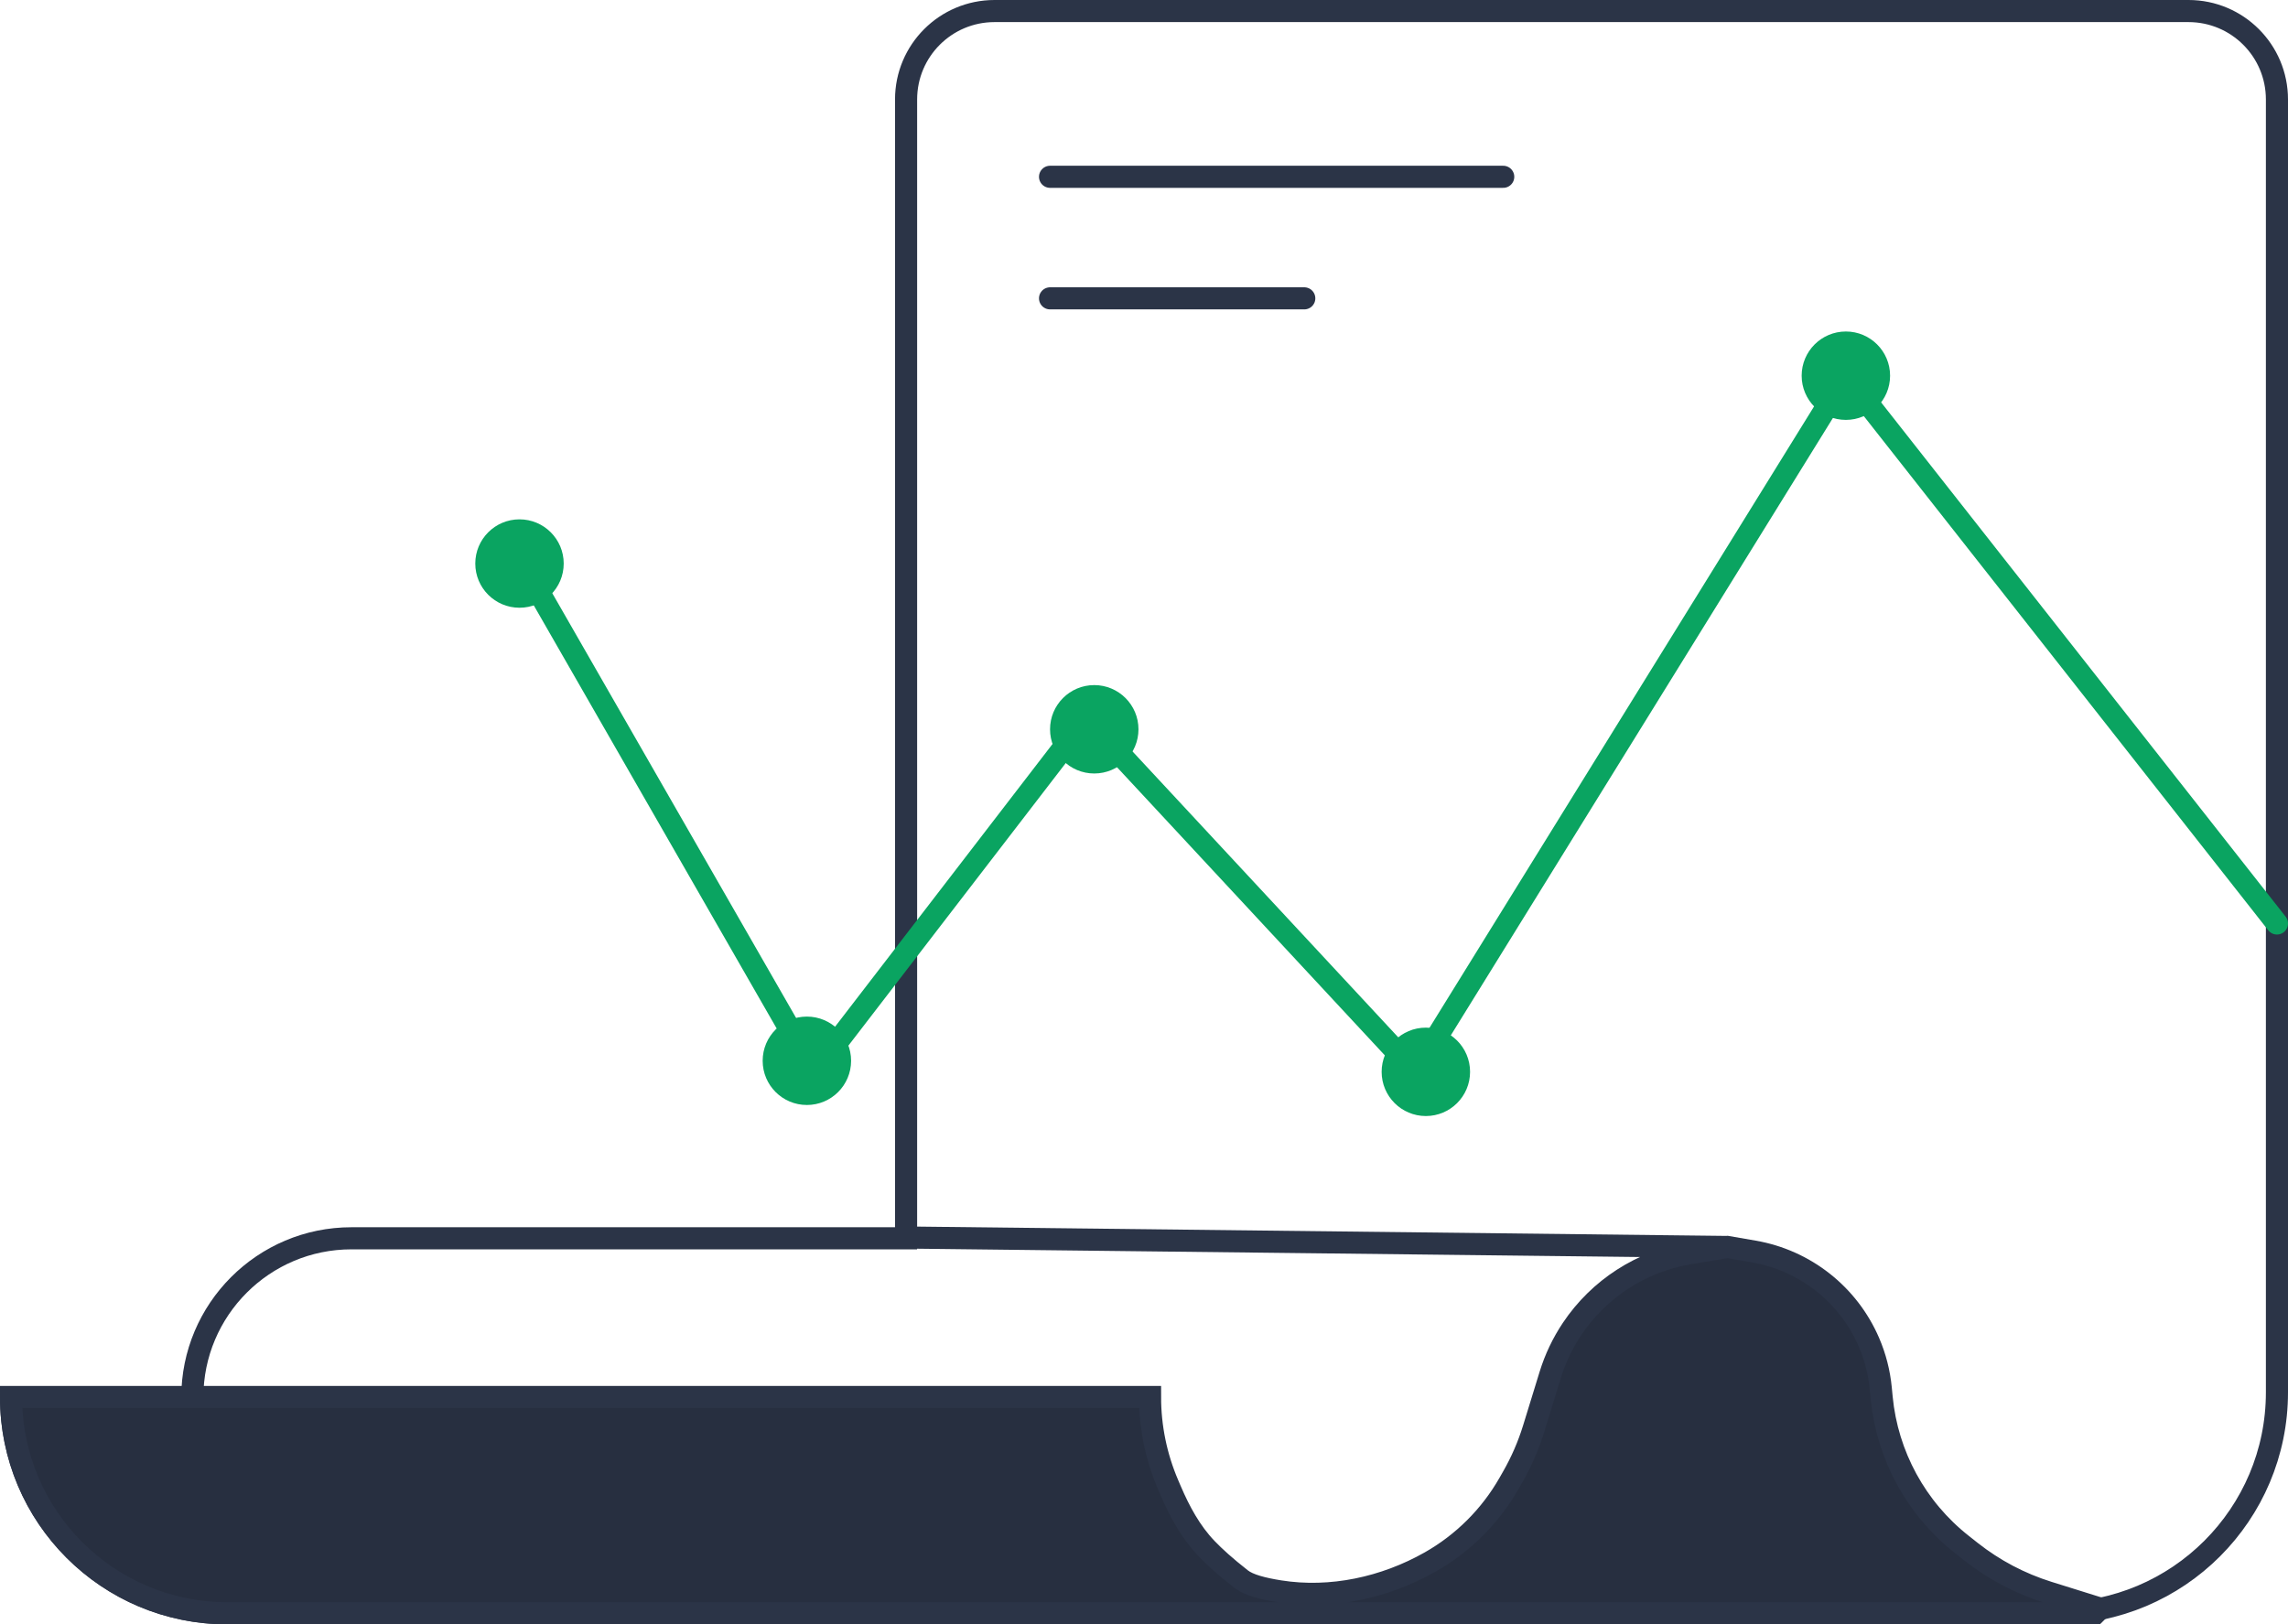
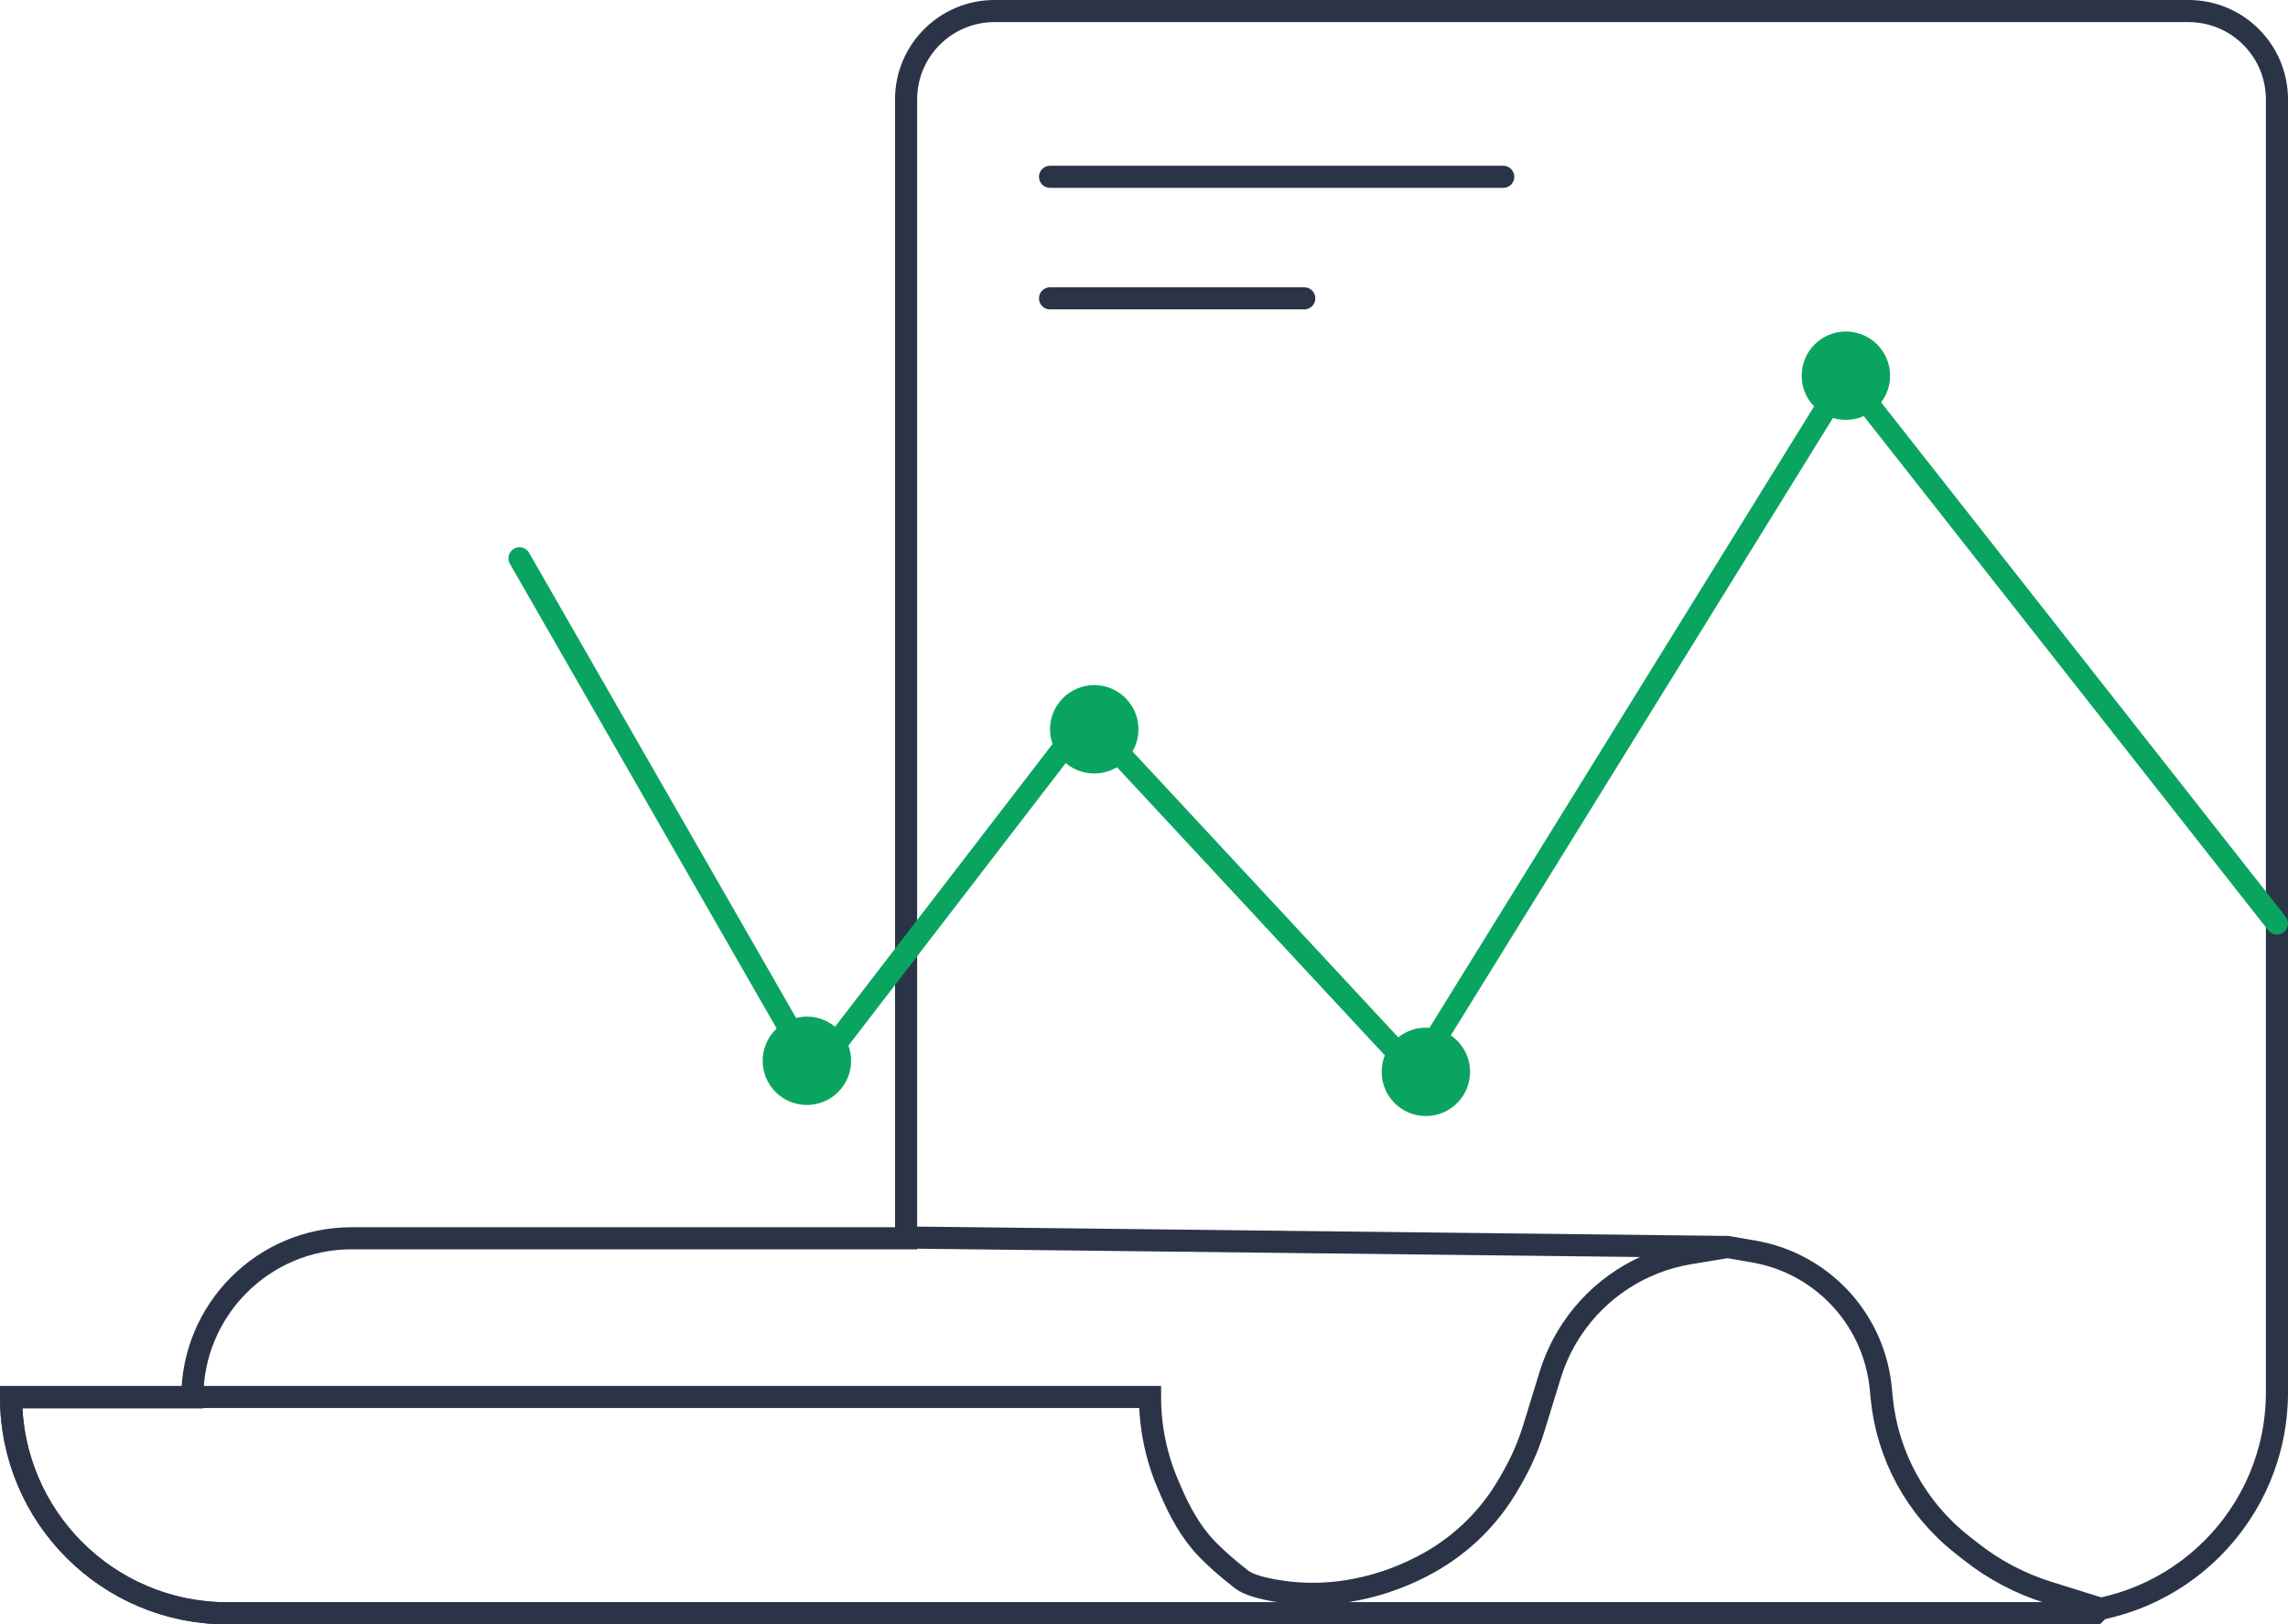
<svg xmlns="http://www.w3.org/2000/svg" width="207" height="147" viewBox="0 0 207 147" fill="none">
  <circle cx="73" cy="96" r="4" fill="#0AA461" />
  <path d="M89.975 1H198C202.418 1 206 4.582 206 9V126C206 137.046 197.046 146 186 146H20.539C9.748 146 1 137.252 1 126.461H17.4C17.4 118.51 23.846 112.064 31.797 112.064H81.975V9C81.975 4.582 85.557 1 89.975 1Z" stroke="#2B3447" stroke-width="2" />
-   <path d="M158.68 113.263L156.296 112.85L152.838 113.424C148.511 114.142 144.673 116.618 142.233 120.263C141.373 121.548 140.706 122.95 140.251 124.427L138.753 129.295C138.286 130.811 137.653 132.271 136.866 133.648L136.522 134.251C134.824 137.221 132.358 139.678 129.382 141.364C125.286 143.685 120.418 144.748 115.768 144.011C114.262 143.772 112.971 143.445 112.289 142.909C110.842 141.772 109.902 140.919 109.155 140.14C107.721 138.643 106.723 136.792 105.906 134.887L105.669 134.333C104.598 131.834 104.046 129.143 104.046 126.424H1C1 137.236 9.764 146 20.576 146H189.573L190 145.575L185.304 144.108C182.768 143.315 180.398 142.065 178.312 140.419L177.483 139.764C173.358 136.508 170.74 131.709 170.237 126.477L170.157 125.642C170.018 124.206 169.658 122.8 169.088 121.475C167.229 117.155 163.314 114.066 158.68 113.263Z" fill="#272F40" />
  <path d="M82.406 112L156.296 112.85M156.296 112.85L158.68 113.263C163.314 114.066 167.229 117.155 169.088 121.475V121.475C169.658 122.8 170.018 124.206 170.157 125.642L170.237 126.477C170.74 131.709 173.358 136.508 177.483 139.764L178.312 140.419C180.398 142.065 182.768 143.315 185.304 144.108L190 145.575L189.573 146H20.576C9.764 146 1 137.236 1 126.424V126.424H104.046V126.424C104.046 129.143 104.598 131.834 105.669 134.333L105.906 134.887C106.723 136.792 107.721 138.643 109.155 140.14C109.902 140.919 110.842 141.772 112.289 142.909C112.971 143.445 114.262 143.772 115.768 144.011C120.418 144.748 125.286 143.685 129.382 141.364V141.364C132.358 139.678 134.824 137.221 136.522 134.251L136.866 133.648C137.653 132.271 138.286 130.811 138.753 129.295L140.251 124.427C140.706 122.95 141.373 121.548 142.233 120.263V120.263C144.673 116.618 148.511 114.142 152.838 113.424L156.296 112.85Z" stroke="#2B3447" stroke-width="2" />
  <path d="M206 83.574L167.019 34L128.039 97L98.29 64.984L73.671 97L47 50.525" stroke="#0AA461" stroke-width="2" stroke-linecap="round" />
  <path d="M136 16H115.5H95" stroke="#2B3447" stroke-width="2" stroke-linecap="round" />
  <path d="M118 27H95" stroke="#2B3447" stroke-width="2" stroke-linecap="round" />
  <circle cx="99" cy="66" r="4" fill="#0AA461" />
  <circle cx="129" cy="97" r="4" fill="#0AA461" />
  <circle cx="167" cy="34" r="4" fill="#0AA461" />
-   <circle cx="47" cy="51" r="4" fill="#0AA461" />
</svg>